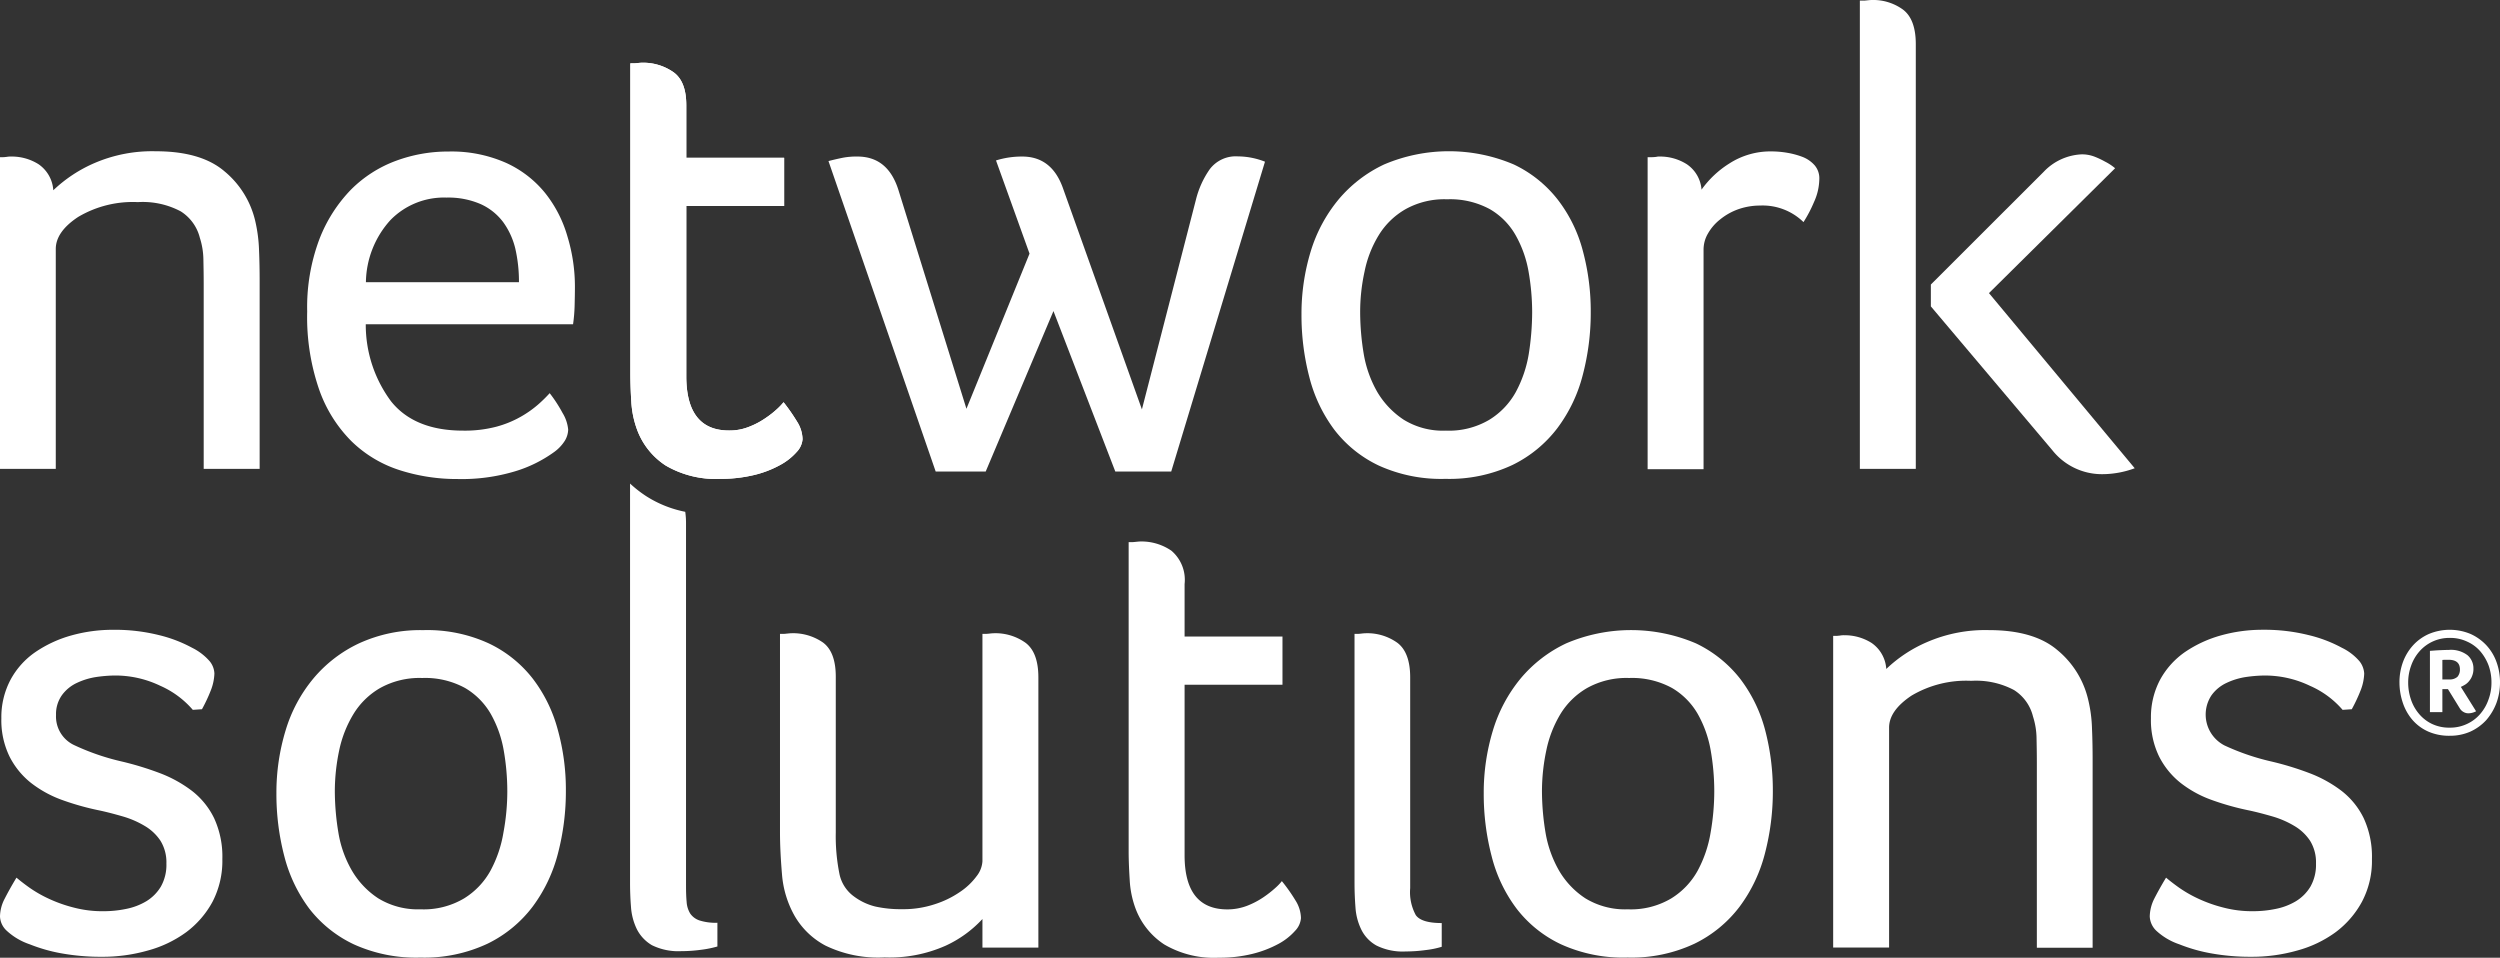
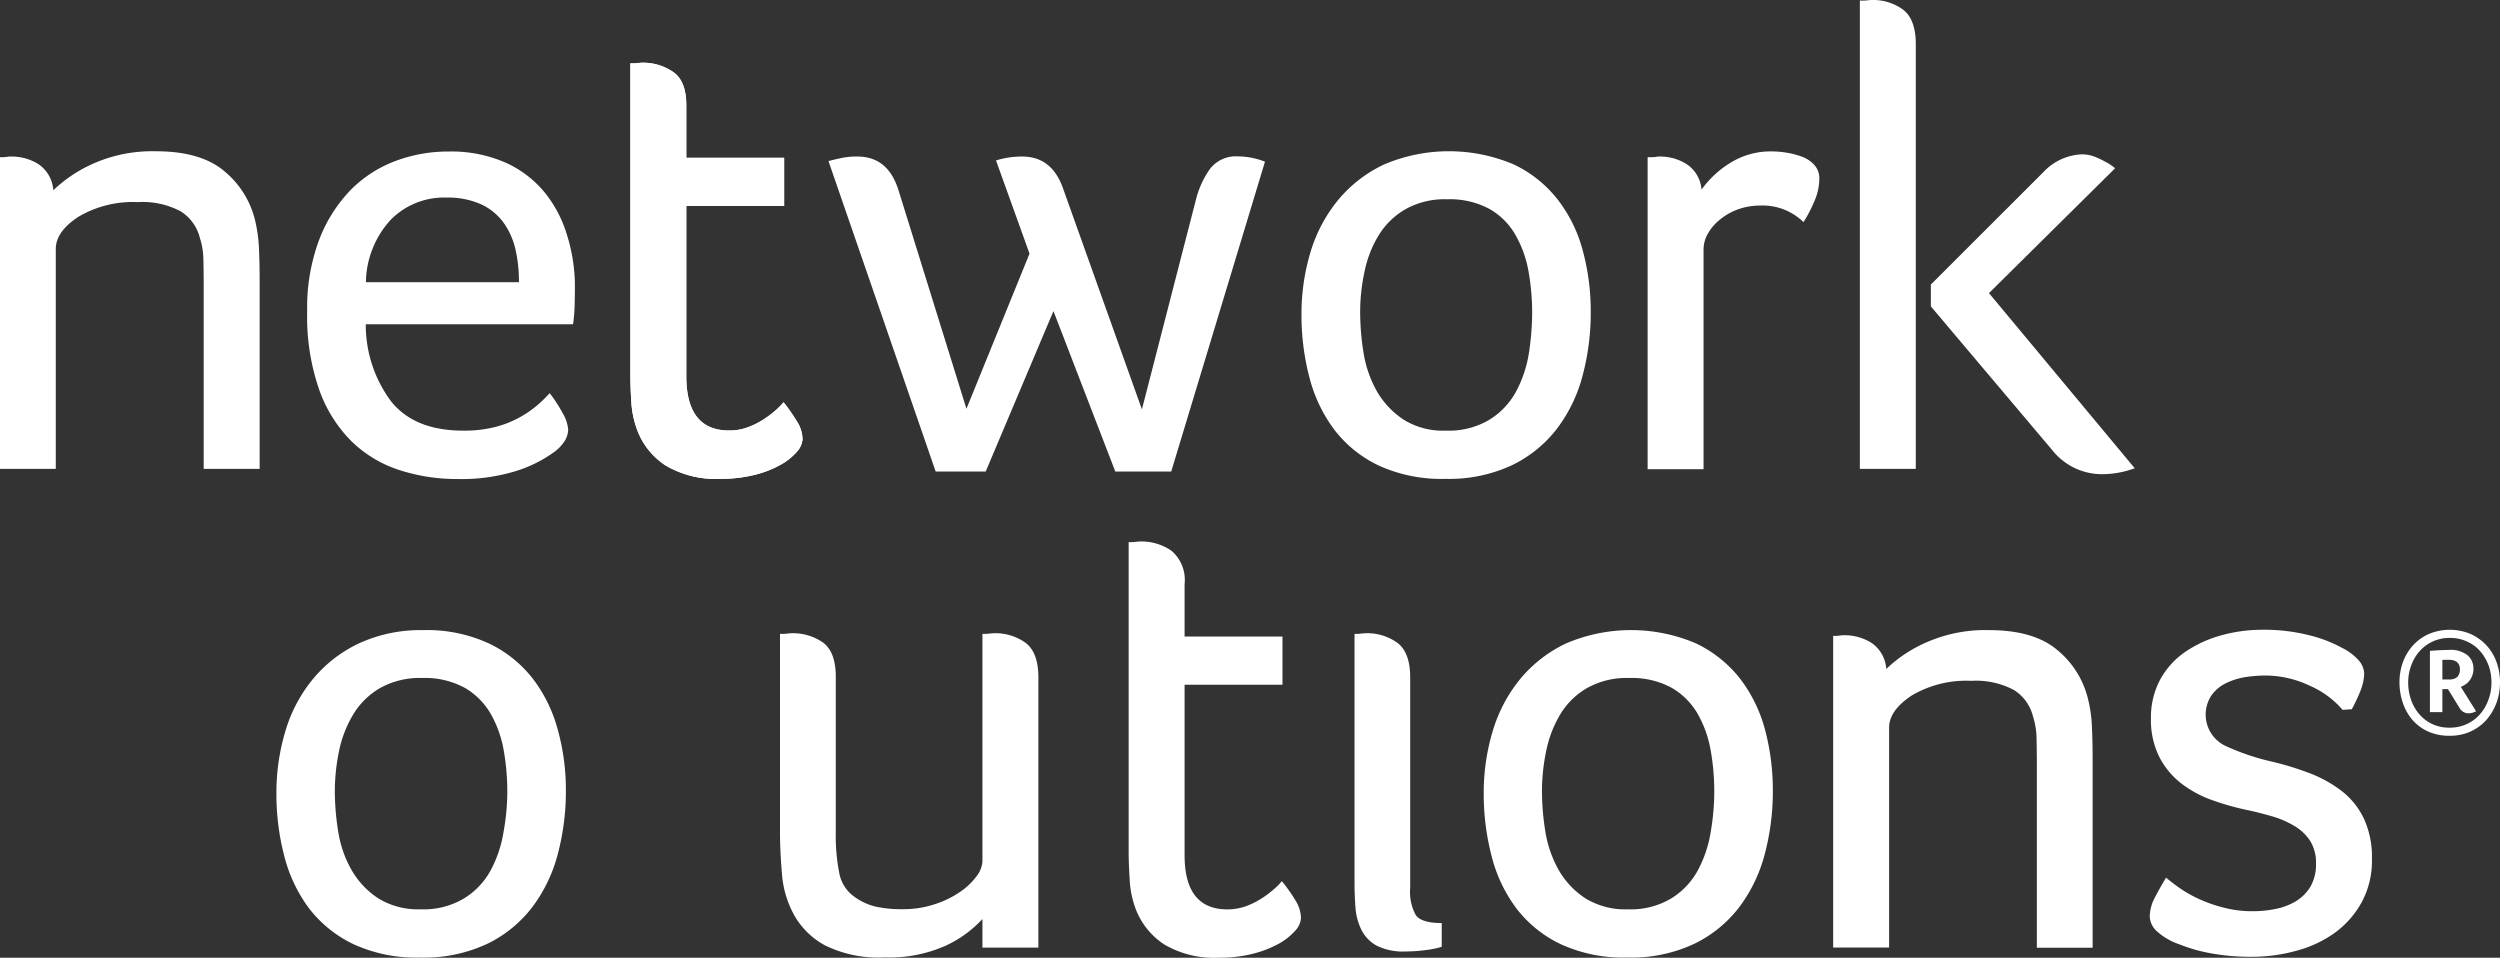
<svg xmlns="http://www.w3.org/2000/svg" width="261.038" height="100" viewBox="0 0 261.038 100">
  <rect x="0" y="0" width="261.038" height="100" fill="#333333" stroke="none" />
  <g id="Page-1" transform="translate(0 -0.178)">
    <g id="_1024x1024-Full_Logo-Transparent_BG" data-name="1024x1024-Full_Logo-Transparent_BG" transform="translate(0 0.178)">
-       <path id="Path" d="M20.053,42.359A5.866,5.866,0,0,1,21.9,43.776a2.163,2.163,0,0,1,.487,1.271,5.285,5.285,0,0,1-.373,1.76,16.671,16.671,0,0,1-.925,1.972l-.957.065a9.565,9.565,0,0,0-3.391-2.51,10.872,10.872,0,0,0-4.77-1.076,14.68,14.68,0,0,0-1.963.163,7.3,7.3,0,0,0-2,.619,4.026,4.026,0,0,0-1.541,1.271,3.4,3.4,0,0,0-.617,2.07A3.3,3.3,0,0,0,7.82,52.561a24.51,24.51,0,0,0,4.835,1.662,32.064,32.064,0,0,1,3.975,1.206,13.284,13.284,0,0,1,3.391,1.858,8.056,8.056,0,0,1,2.336,2.869,9.568,9.568,0,0,1,.86,4.27,9.279,9.279,0,0,1-1.022,4.449,9.738,9.738,0,0,1-2.742,3.178,12.141,12.141,0,0,1-4.024,1.923,17.2,17.2,0,0,1-4.769.652,23.193,23.193,0,0,1-4.332-.375A16.9,16.9,0,0,1,3.1,73.324,6.679,6.679,0,0,1,.7,71.906,2.137,2.137,0,0,1,0,70.423a4.125,4.125,0,0,1,.487-1.858c.324-.636.73-1.369,1.233-2.2.324.277.762.619,1.33,1.027a13.1,13.1,0,0,0,2.044,1.173,14.676,14.676,0,0,0,2.628.929,11.669,11.669,0,0,0,3.082.375,11.518,11.518,0,0,0,2.385-.244,6.589,6.589,0,0,0,2.093-.8,4.486,4.486,0,0,0,1.509-1.516,4.617,4.617,0,0,0,.584-2.412,4.28,4.28,0,0,0-.617-2.38A5,5,0,0,0,15.12,60.97a9.717,9.717,0,0,0-2.288-.994c-.844-.244-1.7-.473-2.563-.652a27.663,27.663,0,0,1-3.8-1.076,11.769,11.769,0,0,1-3.212-1.76,8.286,8.286,0,0,1-2.255-2.754,8.654,8.654,0,0,1-.86-4.009A8.336,8.336,0,0,1,1.1,45.7a8.278,8.278,0,0,1,2.612-2.9,12.754,12.754,0,0,1,3.748-1.728,16.115,16.115,0,0,1,4.364-.587,18.985,18.985,0,0,1,4.77.554A14.261,14.261,0,0,1,20.053,42.359Z" transform="translate(0 25.275)" fill="#fff" />
      <path id="Shape" d="M47.915,57.307a25.547,25.547,0,0,1-.828,6.519,15.856,15.856,0,0,1-2.644,5.557,13.086,13.086,0,0,1-4.7,3.862A15.538,15.538,0,0,1,32.73,74.7a15.737,15.737,0,0,1-6.96-1.385A12.807,12.807,0,0,1,21.13,69.6a15.557,15.557,0,0,1-2.612-5.476,25.686,25.686,0,0,1-.827-6.584,22.289,22.289,0,0,1,.957-6.552,15.335,15.335,0,0,1,2.888-5.411,13.922,13.922,0,0,1,4.77-3.683,15.328,15.328,0,0,1,6.7-1.385,15.391,15.391,0,0,1,6.863,1.385,12.727,12.727,0,0,1,4.592,3.683,15.211,15.211,0,0,1,2.612,5.345A23.38,23.38,0,0,1,47.915,57.307Zm-6.116,0a24.766,24.766,0,0,0-.373-4.237,11.848,11.848,0,0,0-1.346-3.8,7.451,7.451,0,0,0-2.693-2.721,8.678,8.678,0,0,0-4.478-1.043,8.468,8.468,0,0,0-4.381,1.043,7.857,7.857,0,0,0-2.791,2.721,12.059,12.059,0,0,0-1.493,3.8,20.79,20.79,0,0,0-.454,4.237,26.742,26.742,0,0,0,.373,4.351,11.619,11.619,0,0,0,1.412,3.96,8.705,8.705,0,0,0,2.758,2.9,7.924,7.924,0,0,0,4.413,1.141,8.243,8.243,0,0,0,4.543-1.141,7.849,7.849,0,0,0,2.758-2.9,12.665,12.665,0,0,0,1.346-3.96A23.606,23.606,0,0,0,41.8,57.307Z" transform="translate(11.171 25.287)" fill="#fff" />
      <path id="Path-2" data-name="Path" d="M62.671,69.518A10.381,10.381,0,0,0,66.078,69a10.014,10.014,0,0,0,2.644-1.288,6.932,6.932,0,0,0,1.719-1.63,2.792,2.792,0,0,0,.617-1.565V40.77h.406c.081,0,.211-.016.373-.032a4.5,4.5,0,0,1,.454-.033,5.387,5.387,0,0,1,3.261.994c.892.668,1.346,1.874,1.346,3.618V73.527H71.058V70.545a12.123,12.123,0,0,1-3.845,2.787,14.4,14.4,0,0,1-6.376,1.222,12.625,12.625,0,0,1-6.181-1.239A8.088,8.088,0,0,1,51.4,70.137,10.469,10.469,0,0,1,50.13,65.9c-.13-1.548-.211-3.015-.211-4.449V40.77h.406c.1,0,.211-.016.373-.032s.308-.033.438-.033a5.477,5.477,0,0,1,3.261.962c.892.652,1.347,1.842,1.347,3.585V61.5a19.9,19.9,0,0,0,.373,4.286A3.861,3.861,0,0,0,57.658,68.2a6.181,6.181,0,0,0,2.223,1.043A12.179,12.179,0,0,0,62.671,69.518Z" transform="translate(31.524 25.414)" fill="#fff" />
      <path id="Path-3" data-name="Path" d="M72.931,73.1a10,10,0,0,1-.584-2.868c-.065-1.027-.114-2.054-.114-3.064V34.9h.422c.1,0,.211-.016.373-.032s.308-.033.438-.033a5.518,5.518,0,0,1,3.229.962,3.992,3.992,0,0,1,1.379,3.487v5.476H88.295v5.036H78.074v17.8q0,5.647,4.461,5.655a5.777,5.777,0,0,0,2.06-.375,8.568,8.568,0,0,0,1.72-.9,11.539,11.539,0,0,0,1.266-.994,5.158,5.158,0,0,0,.649-.684,17.568,17.568,0,0,1,1.412,2,3.6,3.6,0,0,1,.584,1.858,2.155,2.155,0,0,1-.617,1.336,6.346,6.346,0,0,1-1.72,1.353,11.5,11.5,0,0,1-2.709,1.043,14.152,14.152,0,0,1-3.537.407,10.237,10.237,0,0,1-5.694-1.385A7.7,7.7,0,0,1,72.931,73.1Z" transform="translate(45.615 21.704)" fill="#fff" />
      <path id="Path-4" data-name="Path" d="M86.672,40.77h.406c.1,0,.211-.016.373-.032a4.5,4.5,0,0,1,.454-.033,5.387,5.387,0,0,1,3.261.994c.892.668,1.346,1.874,1.346,3.618v22a5.024,5.024,0,0,0,.584,2.819c.389.554,1.3.831,2.709.831v2.477a8.986,8.986,0,0,1-1.671.342,15.424,15.424,0,0,1-2.093.147,6.145,6.145,0,0,1-3.05-.619,3.83,3.83,0,0,1-1.574-1.646,6.171,6.171,0,0,1-.617-2.314c-.065-.847-.1-1.695-.1-2.51V40.77Z" transform="translate(54.733 25.414)" fill="#fff" />
      <path id="Shape-2" data-name="Shape" d="M125.148,57.307a25.548,25.548,0,0,1-.827,6.519,15.856,15.856,0,0,1-2.644,5.557,13.086,13.086,0,0,1-4.7,3.862,15.464,15.464,0,0,1-6.992,1.451,15.687,15.687,0,0,1-6.96-1.385A12.613,12.613,0,0,1,98.4,69.6a15.282,15.282,0,0,1-2.612-5.476,25.686,25.686,0,0,1-.828-6.584,22.289,22.289,0,0,1,.957-6.552A15.589,15.589,0,0,1,98.8,45.573a13.919,13.919,0,0,1,4.77-3.683,17.248,17.248,0,0,1,13.547,0,12.926,12.926,0,0,1,4.607,3.683,15.2,15.2,0,0,1,2.612,5.345A24.7,24.7,0,0,1,125.148,57.307Zm-6.116,0a24.8,24.8,0,0,0-.373-4.237,11.857,11.857,0,0,0-1.347-3.8,7.451,7.451,0,0,0-2.693-2.721,8.678,8.678,0,0,0-4.478-1.043,8.427,8.427,0,0,0-4.38,1.043,7.857,7.857,0,0,0-2.791,2.721,12.019,12.019,0,0,0-1.476,3.8,20.766,20.766,0,0,0-.454,4.237,26.706,26.706,0,0,0,.373,4.351,11.97,11.97,0,0,0,1.411,3.96,8.706,8.706,0,0,0,2.758,2.9A7.961,7.961,0,0,0,110,69.66a8.244,8.244,0,0,0,4.543-1.141,7.851,7.851,0,0,0,2.758-2.9,12.682,12.682,0,0,0,1.346-3.96A25.089,25.089,0,0,0,119.032,57.307Z" transform="translate(59.964 25.287)" fill="#fff" />
      <path id="Path-5" data-name="Path" d="M118.472,41.042a5.245,5.245,0,0,1,2.856.8,3.57,3.57,0,0,1,1.541,2.722,14.3,14.3,0,0,1,4.283-2.819,15.275,15.275,0,0,1,6.424-1.239c3.115,0,5.5.684,7.139,2.07a9.486,9.486,0,0,1,3.229,5.166,14.446,14.446,0,0,1,.406,3.064c.049,1.124.065,2.216.065,3.276V73.669h-5.824V54.276c0-.864-.016-1.711-.032-2.51a7.779,7.779,0,0,0-.373-2.249,4.539,4.539,0,0,0-1.98-2.754,8.451,8.451,0,0,0-4.461-.961,11.189,11.189,0,0,0-6.246,1.548c-1.557,1.043-2.336,2.151-2.336,3.341V73.653h-5.84V41.107h.341c.1,0,.211-.016.373-.032A1.993,1.993,0,0,1,118.472,41.042Z" transform="translate(74.087 25.287)" fill="#fff" />
      <path id="Path-6" data-name="Path" d="M157.639,42.359a5.677,5.677,0,0,1,1.849,1.418,2.275,2.275,0,0,1,.487,1.271,5.285,5.285,0,0,1-.373,1.76,16.676,16.676,0,0,1-.925,1.972l-.957.065a9.5,9.5,0,0,0-3.407-2.51,10.872,10.872,0,0,0-4.77-1.076,14.684,14.684,0,0,0-1.963.163,7.3,7.3,0,0,0-2,.619,4.026,4.026,0,0,0-1.541,1.271,3.629,3.629,0,0,0,1.346,5.248,24.517,24.517,0,0,0,4.835,1.662,31.243,31.243,0,0,1,3.975,1.206,13.284,13.284,0,0,1,3.391,1.858,8.057,8.057,0,0,1,2.336,2.869,9.568,9.568,0,0,1,.86,4.27,9.1,9.1,0,0,1-1.038,4.449,9.743,9.743,0,0,1-2.742,3.178,12.142,12.142,0,0,1-4.023,1.923,17.2,17.2,0,0,1-4.77.652,22.89,22.89,0,0,1-4.316-.375,16.907,16.907,0,0,1-3.229-.929,6.679,6.679,0,0,1-2.4-1.418,2.183,2.183,0,0,1-.681-1.483,4.313,4.313,0,0,1,.47-1.858c.325-.636.73-1.369,1.233-2.2.324.277.762.619,1.33,1.027a13.1,13.1,0,0,0,2.044,1.173,14.677,14.677,0,0,0,2.628.929,11.673,11.673,0,0,0,3.082.375,11.518,11.518,0,0,0,2.385-.244,6.589,6.589,0,0,0,2.093-.8,4.486,4.486,0,0,0,1.509-1.516,4.617,4.617,0,0,0,.584-2.412,4.28,4.28,0,0,0-.617-2.38,5,5,0,0,0-1.639-1.548,9.72,9.72,0,0,0-2.287-.994c-.844-.244-1.7-.473-2.564-.652a27.663,27.663,0,0,1-3.8-1.076,11.535,11.535,0,0,1-3.212-1.76,8.287,8.287,0,0,1-2.255-2.754,8.654,8.654,0,0,1-.86-4.009,8.335,8.335,0,0,1,.957-4.026,8.438,8.438,0,0,1,2.612-2.9,12.758,12.758,0,0,1,3.748-1.728,16.115,16.115,0,0,1,4.364-.587,18.985,18.985,0,0,1,4.77.554A14.142,14.142,0,0,1,157.639,42.359Z" transform="translate(86.884 25.275)" fill="#fff" />
      <path id="Path-7" data-name="Path" d="M56.34,39.641a6.63,6.63,0,0,1-.649.684,9.864,9.864,0,0,1-1.266.994,8.152,8.152,0,0,1-1.72.9,5.443,5.443,0,0,1-2.06.375q-4.453,0-4.461-5.655V19.155H56.4V14.119H46.184V8.643c0-1.7-.454-2.852-1.379-3.488a5.518,5.518,0,0,0-3.229-.962,4.5,4.5,0,0,0-.454.033c-.162.016-.292.032-.373.032h-.406V36.528c0,1.01.032,2.037.1,3.064a9.994,9.994,0,0,0,.584,2.868,7.59,7.59,0,0,0,3.018,3.8,10.374,10.374,0,0,0,5.694,1.385,14.952,14.952,0,0,0,3.537-.407,10.84,10.84,0,0,0,2.709-1.043,6.285,6.285,0,0,0,1.72-1.353,2.192,2.192,0,0,0,.617-1.336,3.553,3.553,0,0,0-.584-1.858A19.615,19.615,0,0,0,56.34,39.641Z" transform="translate(25.476 2.357)" fill="#fff" />
-       <path id="Path-8" data-name="Path" d="M40.323,31.125V72.846c0,.831.032,1.662.1,2.51a6.249,6.249,0,0,0,.617,2.314,4.063,4.063,0,0,0,1.574,1.662,6.23,6.23,0,0,0,3.05.619,15.422,15.422,0,0,0,2.093-.146,10.86,10.86,0,0,0,1.687-.342V76.985a5.528,5.528,0,0,1-1.882-.244,1.922,1.922,0,0,1-.957-.717,2.64,2.64,0,0,1-.373-1.206c-.049-.489-.065-1.076-.065-1.76V35.2a7.951,7.951,0,0,0-.081-1.124,11.807,11.807,0,0,1-4.072-1.63A12.338,12.338,0,0,1,40.323,31.125Z" transform="translate(25.464 19.364)" fill="#fff" />
      <path id="Path-9" data-name="Path" d="M1.168,10.412a5.242,5.242,0,0,1,2.855.8,3.568,3.568,0,0,1,1.541,2.721A14.643,14.643,0,0,1,9.848,11.1a15.226,15.226,0,0,1,6.425-1.239c3.115,0,5.5.684,7.138,2.07a9.521,9.521,0,0,1,3.229,5.166,15.551,15.551,0,0,1,.406,3.064c.049,1.124.065,2.216.065,3.276V43.023H21.269V23.645c0-.88-.016-1.711-.032-2.51a7.765,7.765,0,0,0-.373-2.249,4.559,4.559,0,0,0-2-2.754,8.449,8.449,0,0,0-4.462-.962A11.186,11.186,0,0,0,8.16,16.719C6.6,17.746,5.824,18.87,5.824,20.06V43.023H0V10.477H.341c.1,0,.211-.016.373-.033A2.3,2.3,0,0,1,1.168,10.412Z" transform="translate(0 5.934)" fill="#fff" />
      <path id="Shape-3" data-name="Shape" d="M35.932,39.017A12.932,12.932,0,0,0,39.4,38.61a10.783,10.783,0,0,0,2.531-1.027,11.1,11.1,0,0,0,1.817-1.271,14.755,14.755,0,0,0,1.233-1.206,14.574,14.574,0,0,1,1.346,2.07,4.04,4.04,0,0,1,.584,1.728,2.353,2.353,0,0,1-.341,1.157,4.268,4.268,0,0,1-1.168,1.222,13.674,13.674,0,0,1-4.056,1.988,19.332,19.332,0,0,1-5.97.8A19.575,19.575,0,0,1,29.3,43.14a12.767,12.767,0,0,1-5-3,14.326,14.326,0,0,1-3.391-5.411,23.219,23.219,0,0,1-1.249-8.165,20.163,20.163,0,0,1,1.265-7.513,15.3,15.3,0,0,1,3.326-5.215,12.978,12.978,0,0,1,4.7-3,15.621,15.621,0,0,1,5.451-.961,14.041,14.041,0,0,1,6,1.173A11.2,11.2,0,0,1,44.5,14.2a13,13,0,0,1,2.336,4.547,17.957,17.957,0,0,1,.779,5.3c0,.652-.016,1.3-.032,1.972a16.746,16.746,0,0,1-.162,1.891H25.776a13.4,13.4,0,0,0,2.644,8.051C30.043,37.99,32.557,39.017,35.932,39.017ZM41.772,23.5a15.451,15.451,0,0,0-.373-3.455,7.818,7.818,0,0,0-1.266-2.787,6.038,6.038,0,0,0-2.352-1.89,8.481,8.481,0,0,0-3.585-.685,7.8,7.8,0,0,0-5.841,2.347,9.838,9.838,0,0,0-2.563,6.486h15.98Z" transform="translate(12.415 5.947)" fill="#fff" />
      <path id="Shape-4" data-name="Shape" d="M113.5,26.677a25.456,25.456,0,0,1-.828,6.519,15.717,15.717,0,0,1-2.644,5.557,13.08,13.08,0,0,1-4.7,3.862,15.464,15.464,0,0,1-6.992,1.451,15.736,15.736,0,0,1-6.96-1.385,12.679,12.679,0,0,1-4.64-3.732,15.557,15.557,0,0,1-2.612-5.476,25.686,25.686,0,0,1-.827-6.584,22.289,22.289,0,0,1,.957-6.552,15.594,15.594,0,0,1,2.888-5.411,13.926,13.926,0,0,1,4.77-3.683,17.288,17.288,0,0,1,13.563,0,12.726,12.726,0,0,1,4.591,3.683,14.933,14.933,0,0,1,2.612,5.345A24.224,24.224,0,0,1,113.5,26.677Zm-6.117,0a24.766,24.766,0,0,0-.373-4.237,11.852,11.852,0,0,0-1.346-3.8,7.283,7.283,0,0,0-2.677-2.722,8.678,8.678,0,0,0-4.478-1.043,8.328,8.328,0,0,0-4.364,1.043,7.855,7.855,0,0,0-2.791,2.722,11.641,11.641,0,0,0-1.476,3.8,19.707,19.707,0,0,0-.454,4.237,26.737,26.737,0,0,0,.373,4.351,11.977,11.977,0,0,0,1.411,3.96,8.874,8.874,0,0,0,2.758,2.9A7.793,7.793,0,0,0,98.38,39.03a8.247,8.247,0,0,0,4.543-1.141,7.85,7.85,0,0,0,2.758-2.9,12.673,12.673,0,0,0,1.346-3.96A28.423,28.423,0,0,0,107.383,26.677Z" transform="translate(52.598 5.934)" fill="#fff" />
      <path id="Path-10" data-name="Path" d="M106.68,10.406a5.207,5.207,0,0,1,2.856.8,3.524,3.524,0,0,1,1.541,2.656,10.2,10.2,0,0,1,2.888-2.721,7.913,7.913,0,0,1,4.462-1.271,9.827,9.827,0,0,1,1.622.147,8.316,8.316,0,0,1,1.606.44,3.244,3.244,0,0,1,1.233.864,2.088,2.088,0,0,1,.487,1.45,5.927,5.927,0,0,1-.552,2.38,13.727,13.727,0,0,1-1.1,2.1,6.108,6.108,0,0,0-4.543-1.728,6.869,6.869,0,0,0-2.239.375,6.387,6.387,0,0,0-1.882,1.043,5.052,5.052,0,0,0-1.3,1.483,3.337,3.337,0,0,0-.471,1.728v22.9h-5.84V10.471h.487a3.7,3.7,0,0,0,.422-.033A1.158,1.158,0,0,1,106.68,10.406Z" transform="translate(66.589 5.94)" fill="#fff" />
      <path id="Shape-5" data-name="Shape" d="M119.03,49.135V.243h.422c.1,0,.211-.016.373-.032s.308-.032.438-.032a5.28,5.28,0,0,1,3.261.994c.893.668,1.347,1.874,1.347,3.618V49.135Zm7.414-16.965V29.888l11.811-11.8a5.807,5.807,0,0,1,3.926-1.793,3.625,3.625,0,0,1,1.363.244,8.826,8.826,0,0,1,1.1.521,5.187,5.187,0,0,1,1.038.685L132.512,30.784,147.73,49.07a9.812,9.812,0,0,1-3.439.619,6.6,6.6,0,0,1-5.143-2.477Z" transform="translate(75.167 -0.178)" fill="#fff" />
      <path id="Path-11" data-name="Path" d="M56.34,39.641a6.63,6.63,0,0,1-.649.684,9.864,9.864,0,0,1-1.266.994,8.152,8.152,0,0,1-1.72.9,5.443,5.443,0,0,1-2.06.375q-4.453,0-4.461-5.655V19.155H56.4V14.119H46.184V8.643c0-1.7-.454-2.852-1.379-3.488a5.518,5.518,0,0,0-3.229-.962,4.5,4.5,0,0,0-.454.033c-.162.016-.292.032-.373.032h-.406V36.528c0,1.01.032,2.037.1,3.064a9.994,9.994,0,0,0,.584,2.868,7.59,7.59,0,0,0,3.018,3.8,10.374,10.374,0,0,0,5.694,1.385,14.952,14.952,0,0,0,3.537-.407,10.84,10.84,0,0,0,2.709-1.043,6.285,6.285,0,0,0,1.72-1.353,2.192,2.192,0,0,0,.617-1.336,3.553,3.553,0,0,0-.584-1.858A19.615,19.615,0,0,0,56.34,39.641Z" transform="translate(25.476 2.357)" fill="#fff" />
      <path id="Path-12" data-name="Path" d="M88.811,43.092H82.971L76.514,26.338,69.44,43.092H64.216L53.022,10.676c.5-.131.99-.244,1.476-.343a7.662,7.662,0,0,1,1.541-.13c2.158,0,3.585,1.19,4.316,3.585L67.428,36.54l6.587-16.2-3.5-9.729a9,9,0,0,1,2.742-.407c2.06,0,3.472,1.108,4.251,3.308l8.242,23.093,5.63-21.855a9.541,9.541,0,0,1,1.444-3.21,3.4,3.4,0,0,1,2.953-1.353,7.823,7.823,0,0,1,2.823.554Z" transform="translate(33.483 6.142)" fill="#fff" />
      <path id="Shape-6" data-name="Shape" d="M164.063,45.993a6.222,6.222,0,0,1-.373,2.135,5.92,5.92,0,0,1-1.055,1.776,5.109,5.109,0,0,1-1.655,1.206,5.235,5.235,0,0,1-2.174.44,5.383,5.383,0,0,1-2.239-.44,4.721,4.721,0,0,1-1.639-1.206,5.316,5.316,0,0,1-1.006-1.776,6.626,6.626,0,0,1-.357-2.135,6.119,6.119,0,0,1,.357-2.119,5.352,5.352,0,0,1,1.055-1.76,4.9,4.9,0,0,1,1.655-1.19,5.632,5.632,0,0,1,4.364,0,5.144,5.144,0,0,1,1.655,1.19,5.084,5.084,0,0,1,1.054,1.76A6.177,6.177,0,0,1,164.063,45.993Zm-.892,0a5.266,5.266,0,0,0-.292-1.76,4.933,4.933,0,0,0-.86-1.483,3.934,3.934,0,0,0-1.379-1.027,4.129,4.129,0,0,0-1.817-.391,4.143,4.143,0,0,0-3.18,1.418,4.494,4.494,0,0,0-.86,1.483,5.026,5.026,0,0,0-.308,1.76,5.435,5.435,0,0,0,.292,1.776,4.532,4.532,0,0,0,.844,1.5,4.055,4.055,0,0,0,1.346,1.043,4.174,4.174,0,0,0,1.85.391,4.129,4.129,0,0,0,1.817-.391A4.019,4.019,0,0,0,162,49.269a4.57,4.57,0,0,0,.86-1.5A5.051,5.051,0,0,0,163.171,45.993Zm-1.606,3a1.751,1.751,0,0,1-.779.212.986.986,0,0,1-.519-.13,1.034,1.034,0,0,1-.405-.391l-1.233-2h-.584v2.4h-1.3v-6.4c.276-.016.6-.049.973-.065s.7-.032.99-.032a2.857,2.857,0,0,1,1.963.554,1.8,1.8,0,0,1,.617,1.4,1.869,1.869,0,0,1-.114.7,1.7,1.7,0,0,1-.292.538,1.678,1.678,0,0,1-.422.407,3.573,3.573,0,0,1-.487.261Zm-1.687-4.368c0-.668-.389-1.01-1.2-1.01h-.357c-.1,0-.195.017-.276.017v2.037h.714a1.184,1.184,0,0,0,.86-.277A1.117,1.117,0,0,0,159.877,44.624Z" transform="translate(96.976 25.275)" fill="#fff" />
    </g>
  </g>
</svg>